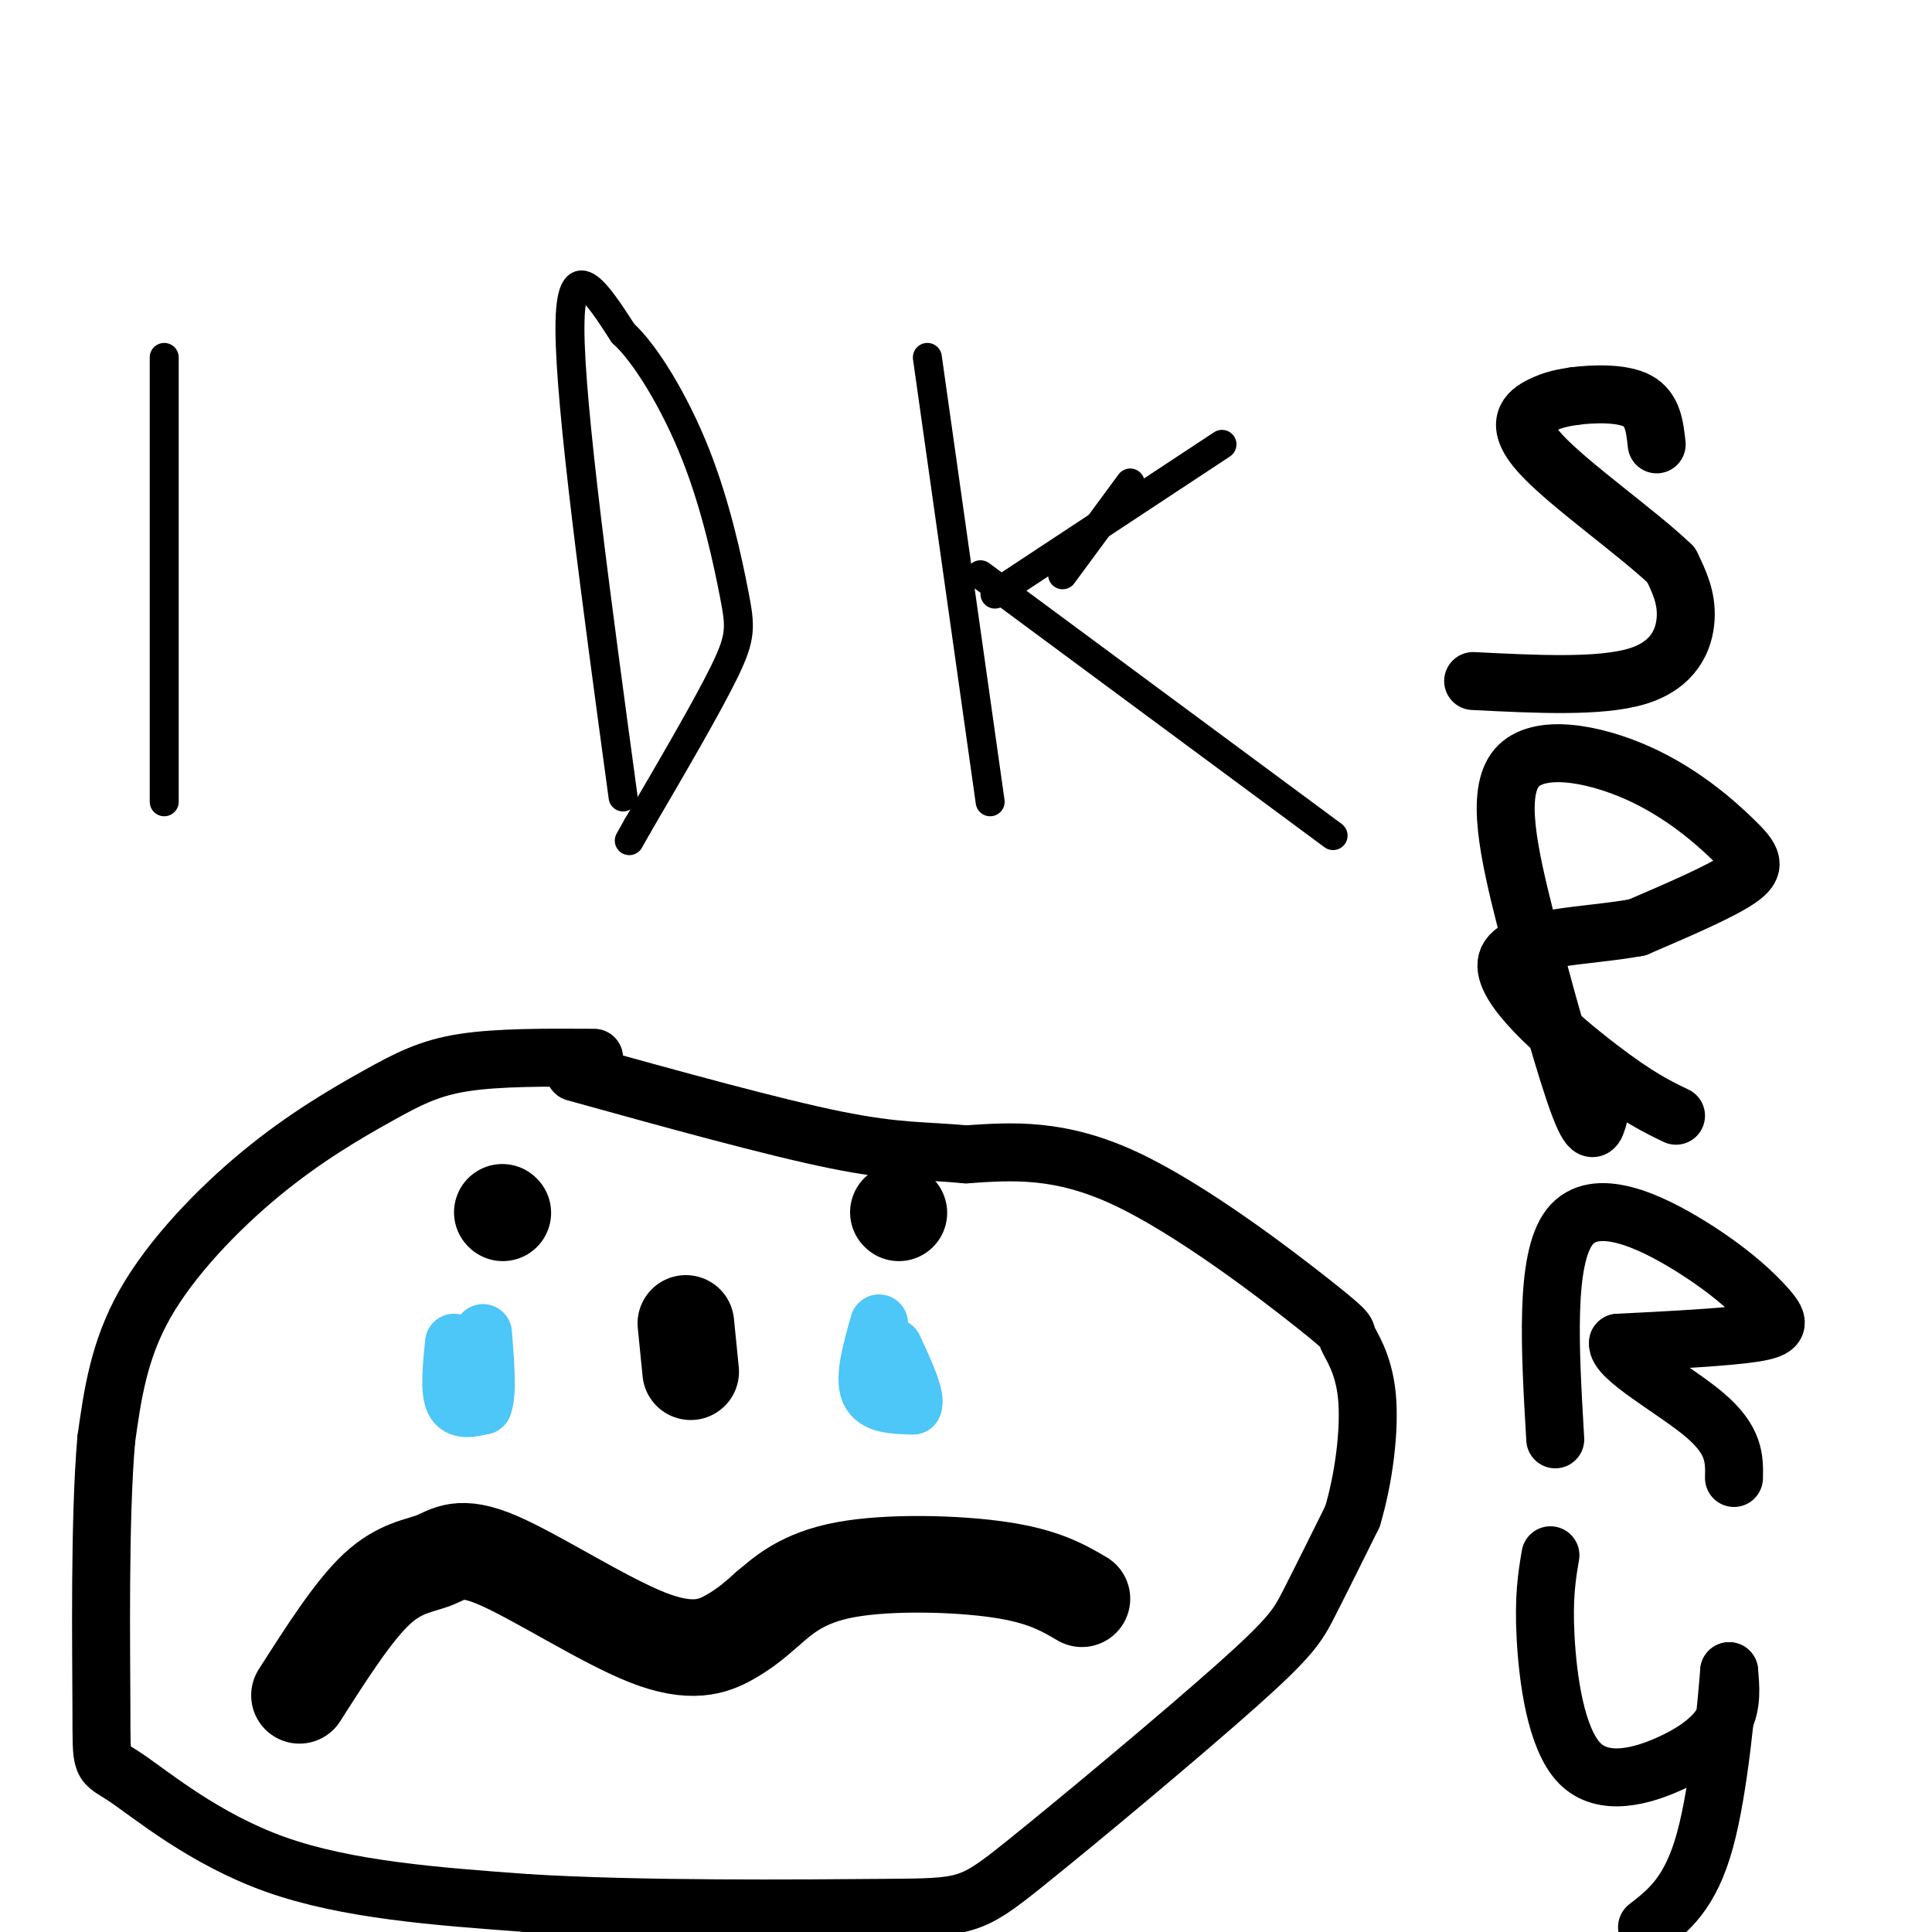
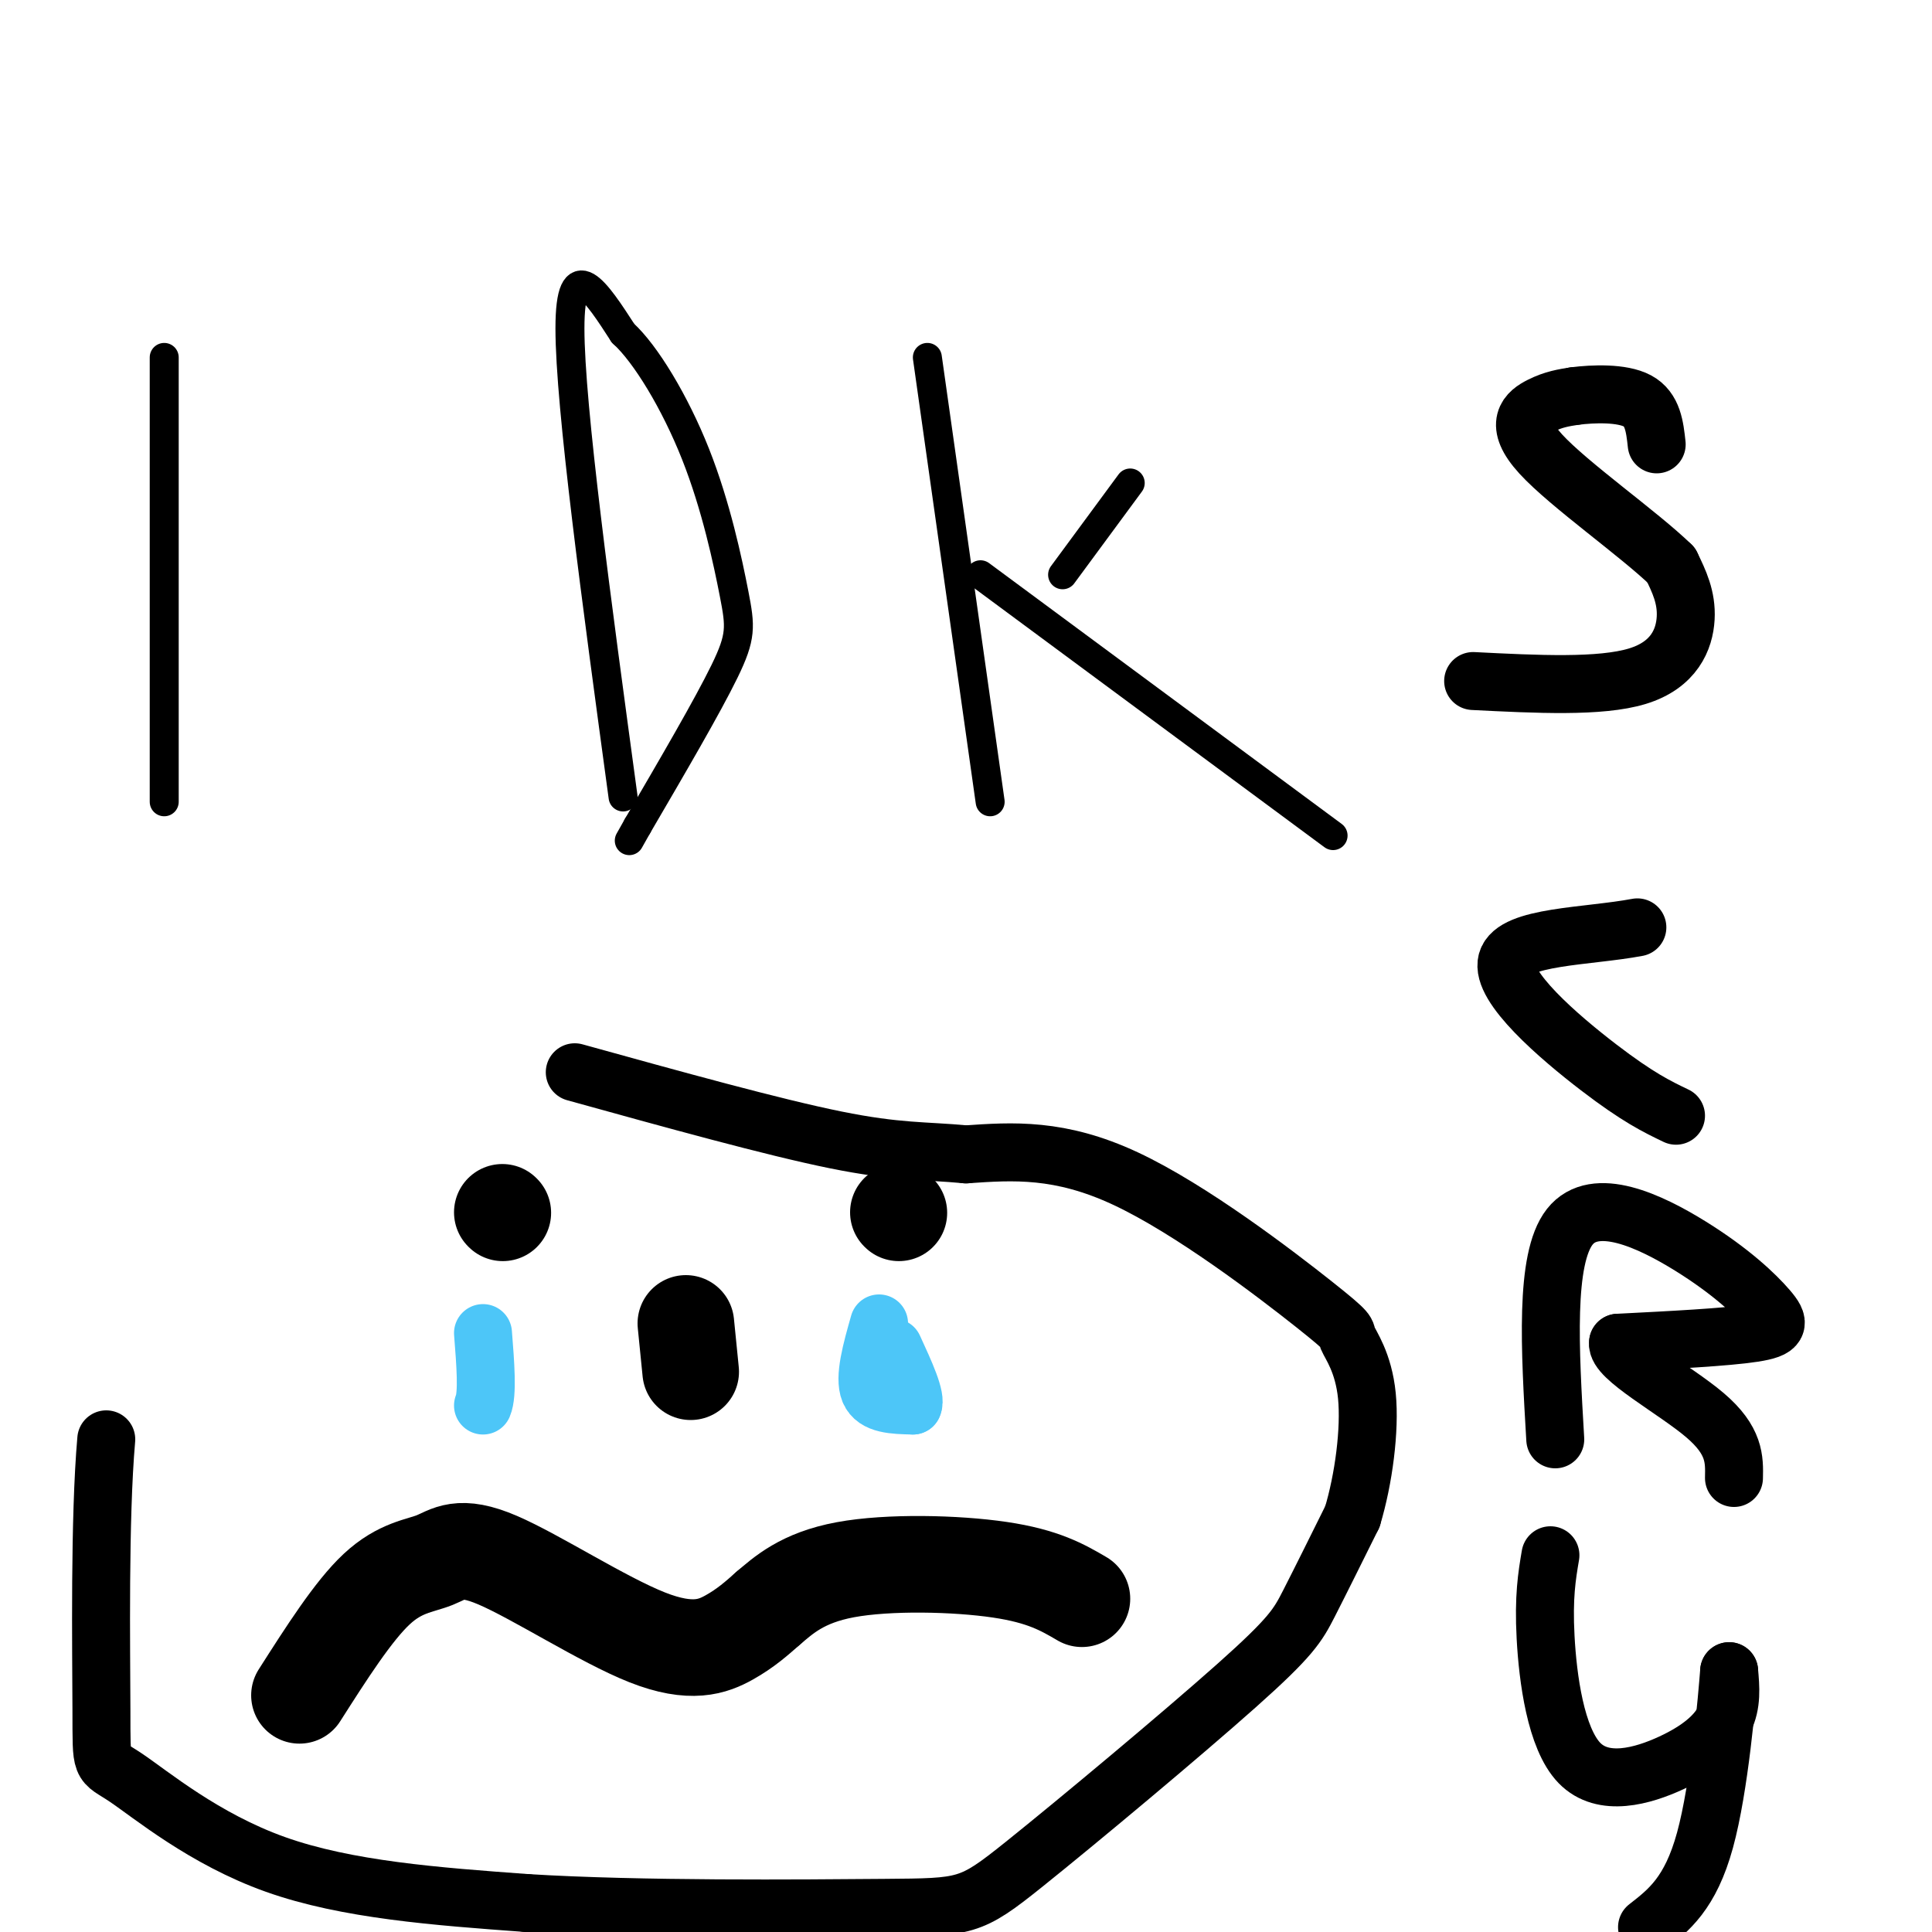
<svg xmlns="http://www.w3.org/2000/svg" viewBox="0 0 400 400" version="1.1">
  <g fill="none" stroke="#000000" stroke-width="6" stroke-linecap="round" stroke-linejoin="round">
    <path d="M34,74c0.000,0.000 0.000,92.000 0,92" />
    <path d="M129,165c-5.500,-40.500 -11.000,-81.000 -11,-97c0.000,-16.000 5.500,-7.500 11,1" />
    <path d="M129,69c4.640,4.212 10.738,14.242 15,25c4.262,10.758 6.686,22.242 8,29c1.314,6.758 1.518,8.788 -2,16c-3.518,7.212 -10.759,19.606 -18,32" />
    <path d="M132,171c-3.000,5.333 -1.500,2.667 0,0" />
    <path d="M205,166c0.000,0.000 -13.000,-92.000 -13,-92" />
    <path d="M220,119c0.000,0.000 14.000,-19.000 14,-19" />
-     <path d="M206,123c0.000,0.000 47.000,-31.000 47,-31" />
    <path d="M203,119c0.000,0.000 73.000,54.000 73,54" />
    <path d="M99,255c0.000,0.000 3.000,-4.000 3,-4" />
    <path d="M102,251c0.333,-1.262 -0.333,-2.417 1,-3c1.333,-0.583 4.667,-0.595 6,0c1.333,0.595 0.667,1.798 0,3" />
-     <path d="M109,251c-1.244,1.089 -4.356,2.311 -5,3c-0.644,0.689 1.178,0.844 3,1" />
  </g>
  <g fill="none" stroke="#000000" stroke-width="20" stroke-linecap="round" stroke-linejoin="round">
    <path d="M104,251c0.000,0.000 0.100,0.100 0.1,0.1" />
    <path d="M186,251c0.000,0.000 0.100,0.100 0.1,0.1" />
    <path d="M62,351c5.579,-8.746 11.158,-17.492 16,-22c4.842,-4.508 8.947,-4.777 12,-6c3.053,-1.223 5.056,-3.400 13,0c7.944,3.400 21.831,12.377 31,16c9.169,3.623 13.620,1.892 17,0c3.380,-1.892 5.690,-3.946 8,-6" />
    <path d="M159,333c3.155,-2.667 7.042,-6.333 16,-8c8.958,-1.667 22.988,-1.333 32,0c9.012,1.333 13.006,3.667 17,6" />
    <path d="M142,274c0.000,0.000 1.000,10.000 1,10" />
  </g>
  <g fill="none" stroke="#4DC6F8" stroke-width="12" stroke-linecap="round" stroke-linejoin="round">
    <path d="M182,274c-1.583,5.583 -3.167,11.167 -2,14c1.167,2.833 5.083,2.917 9,3" />
    <path d="M189,291c0.833,-1.500 -1.583,-6.750 -4,-12" />
-     <path d="M94,278c-0.500,4.917 -1.000,9.833 0,12c1.000,2.167 3.500,1.583 6,1" />
    <path d="M100,291c1.000,-2.333 0.500,-8.667 0,-15" />
  </g>
  <g fill="none" stroke="#000000" stroke-width="12" stroke-linecap="round" stroke-linejoin="round">
-     <path d="M123,219c-9.922,-0.056 -19.844,-0.112 -27,1c-7.156,1.112 -11.547,3.391 -18,7c-6.453,3.609 -14.968,8.549 -24,16c-9.032,7.451 -18.581,17.415 -24,27c-5.419,9.585 -6.710,18.793 -8,28" />
    <path d="M22,298c-1.439,16.427 -1.035,43.496 -1,56c0.035,12.504 -0.298,10.443 5,14c5.298,3.557 16.228,12.730 31,18c14.772,5.270 33.386,6.635 52,8" />
    <path d="M109,394c23.703,1.467 56.962,1.133 74,1c17.038,-0.133 17.856,-0.067 29,-9c11.144,-8.933 32.616,-26.867 44,-37c11.384,-10.133 12.681,-12.467 15,-17c2.319,-4.533 5.659,-11.267 9,-18" />
    <path d="M280,314c2.339,-7.726 3.688,-18.040 3,-25c-0.688,-6.960 -3.411,-10.567 -4,-12c-0.589,-1.433 0.957,-0.694 -7,-7c-7.957,-6.306 -25.416,-19.659 -39,-26c-13.584,-6.341 -23.292,-5.671 -33,-5" />
    <path d="M200,239c-8.733,-0.822 -14.067,-0.378 -27,-3c-12.933,-2.622 -33.467,-8.311 -54,-14" />
    <path d="M305,141c13.178,0.667 26.356,1.333 34,-1c7.644,-2.333 9.756,-7.667 10,-12c0.244,-4.333 -1.378,-7.667 -3,-11" />
    <path d="M346,117c-6.488,-6.333 -21.208,-16.667 -27,-23c-5.792,-6.333 -2.655,-8.667 0,-10c2.655,-1.333 4.827,-1.667 7,-2" />
    <path d="M326,82c3.800,-0.489 9.800,-0.711 13,1c3.200,1.711 3.600,5.356 4,9" />
-     <path d="M331,231c-0.668,2.506 -1.337,5.012 -4,-2c-2.663,-7.012 -7.322,-23.542 -11,-38c-3.678,-14.458 -6.375,-26.844 -2,-32c4.375,-5.156 15.822,-3.083 25,1c9.178,4.083 16.086,10.176 20,14c3.914,3.824 4.832,5.378 1,8c-3.832,2.622 -12.416,6.311 -21,10" />
    <path d="M339,192c-10.298,1.940 -25.542,1.792 -27,7c-1.458,5.208 10.869,15.774 19,22c8.131,6.226 12.065,8.113 16,10" />
    <path d="M322,298c-1.099,-18.692 -2.198,-37.384 3,-44c5.198,-6.616 16.692,-1.155 25,4c8.308,5.155 13.429,10.003 16,13c2.571,2.997 2.592,4.142 -3,5c-5.592,0.858 -16.796,1.429 -28,2" />
    <path d="M335,278c-0.622,3.067 11.822,9.733 18,15c6.178,5.267 6.089,9.133 6,13" />
    <path d="M321,322c-0.726,4.297 -1.451,8.593 -1,17c0.451,8.407 2.080,20.923 7,26c4.920,5.077 13.132,2.713 19,0c5.868,-2.713 9.391,-5.775 11,-9c1.609,-3.225 1.305,-6.612 1,-10" />
    <path d="M358,346c-0.422,5.422 -1.978,23.978 -5,35c-3.022,11.022 -7.511,14.511 -12,18" />
  </g>
</svg>